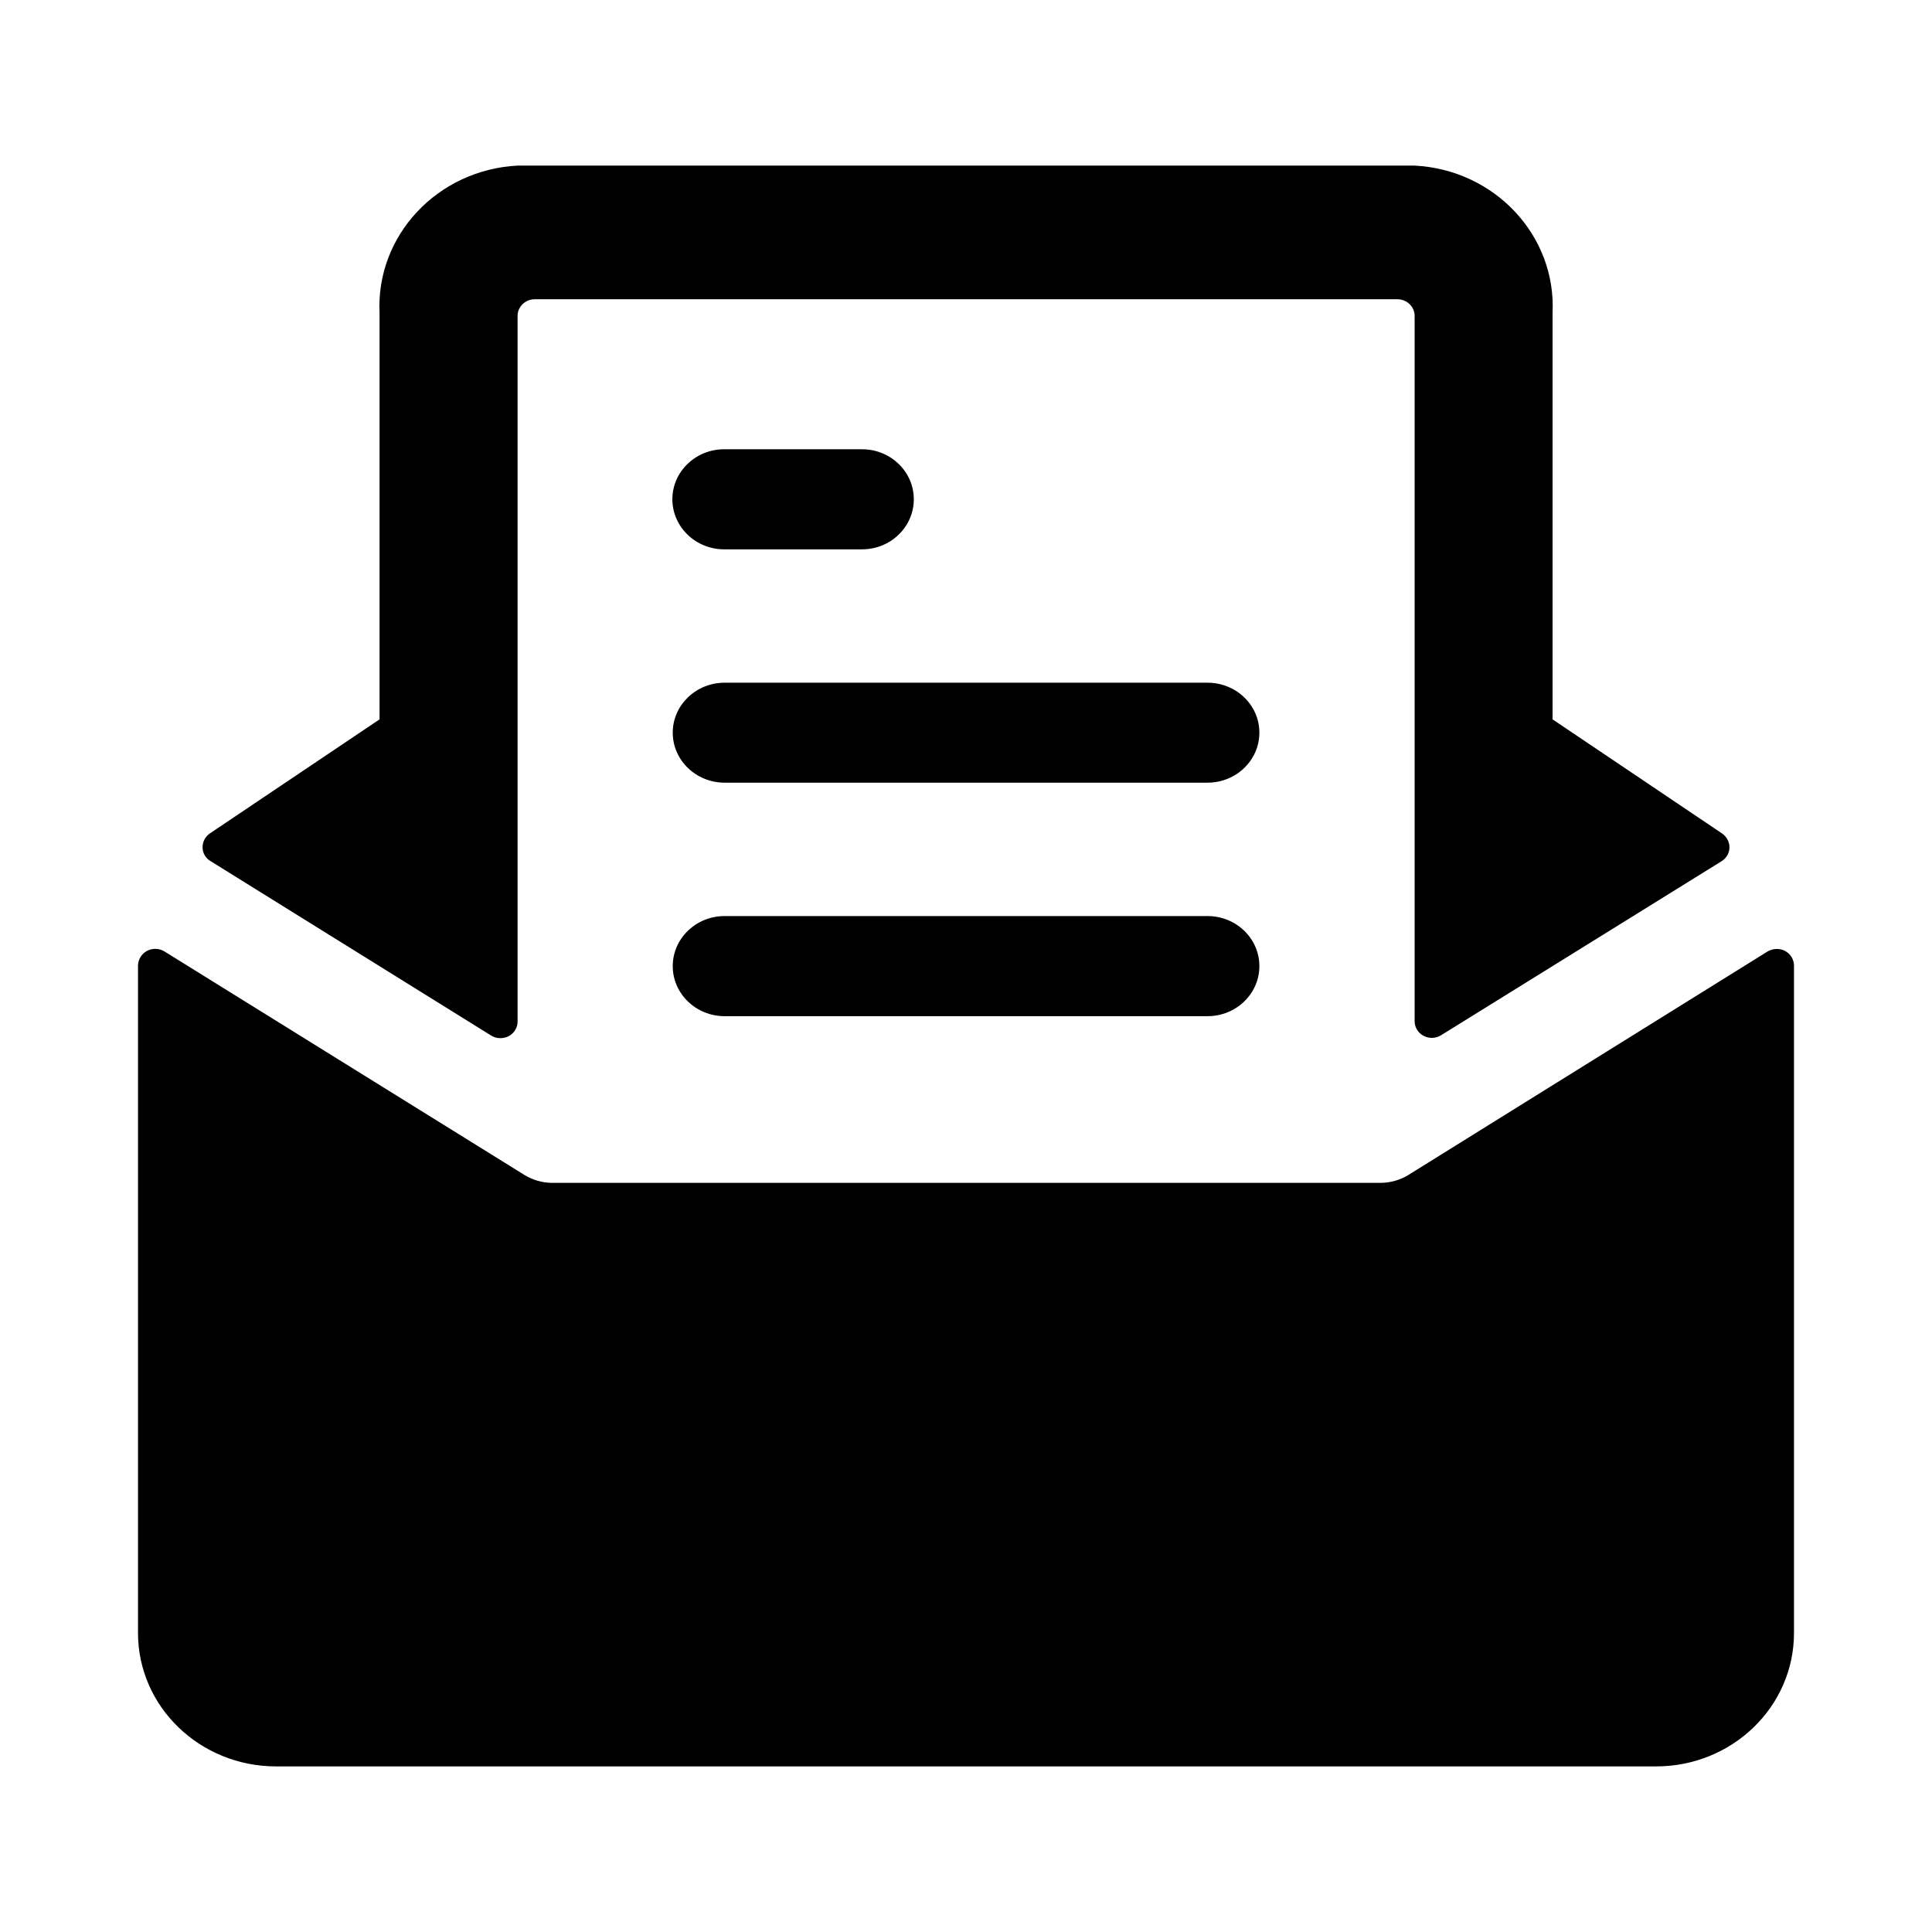
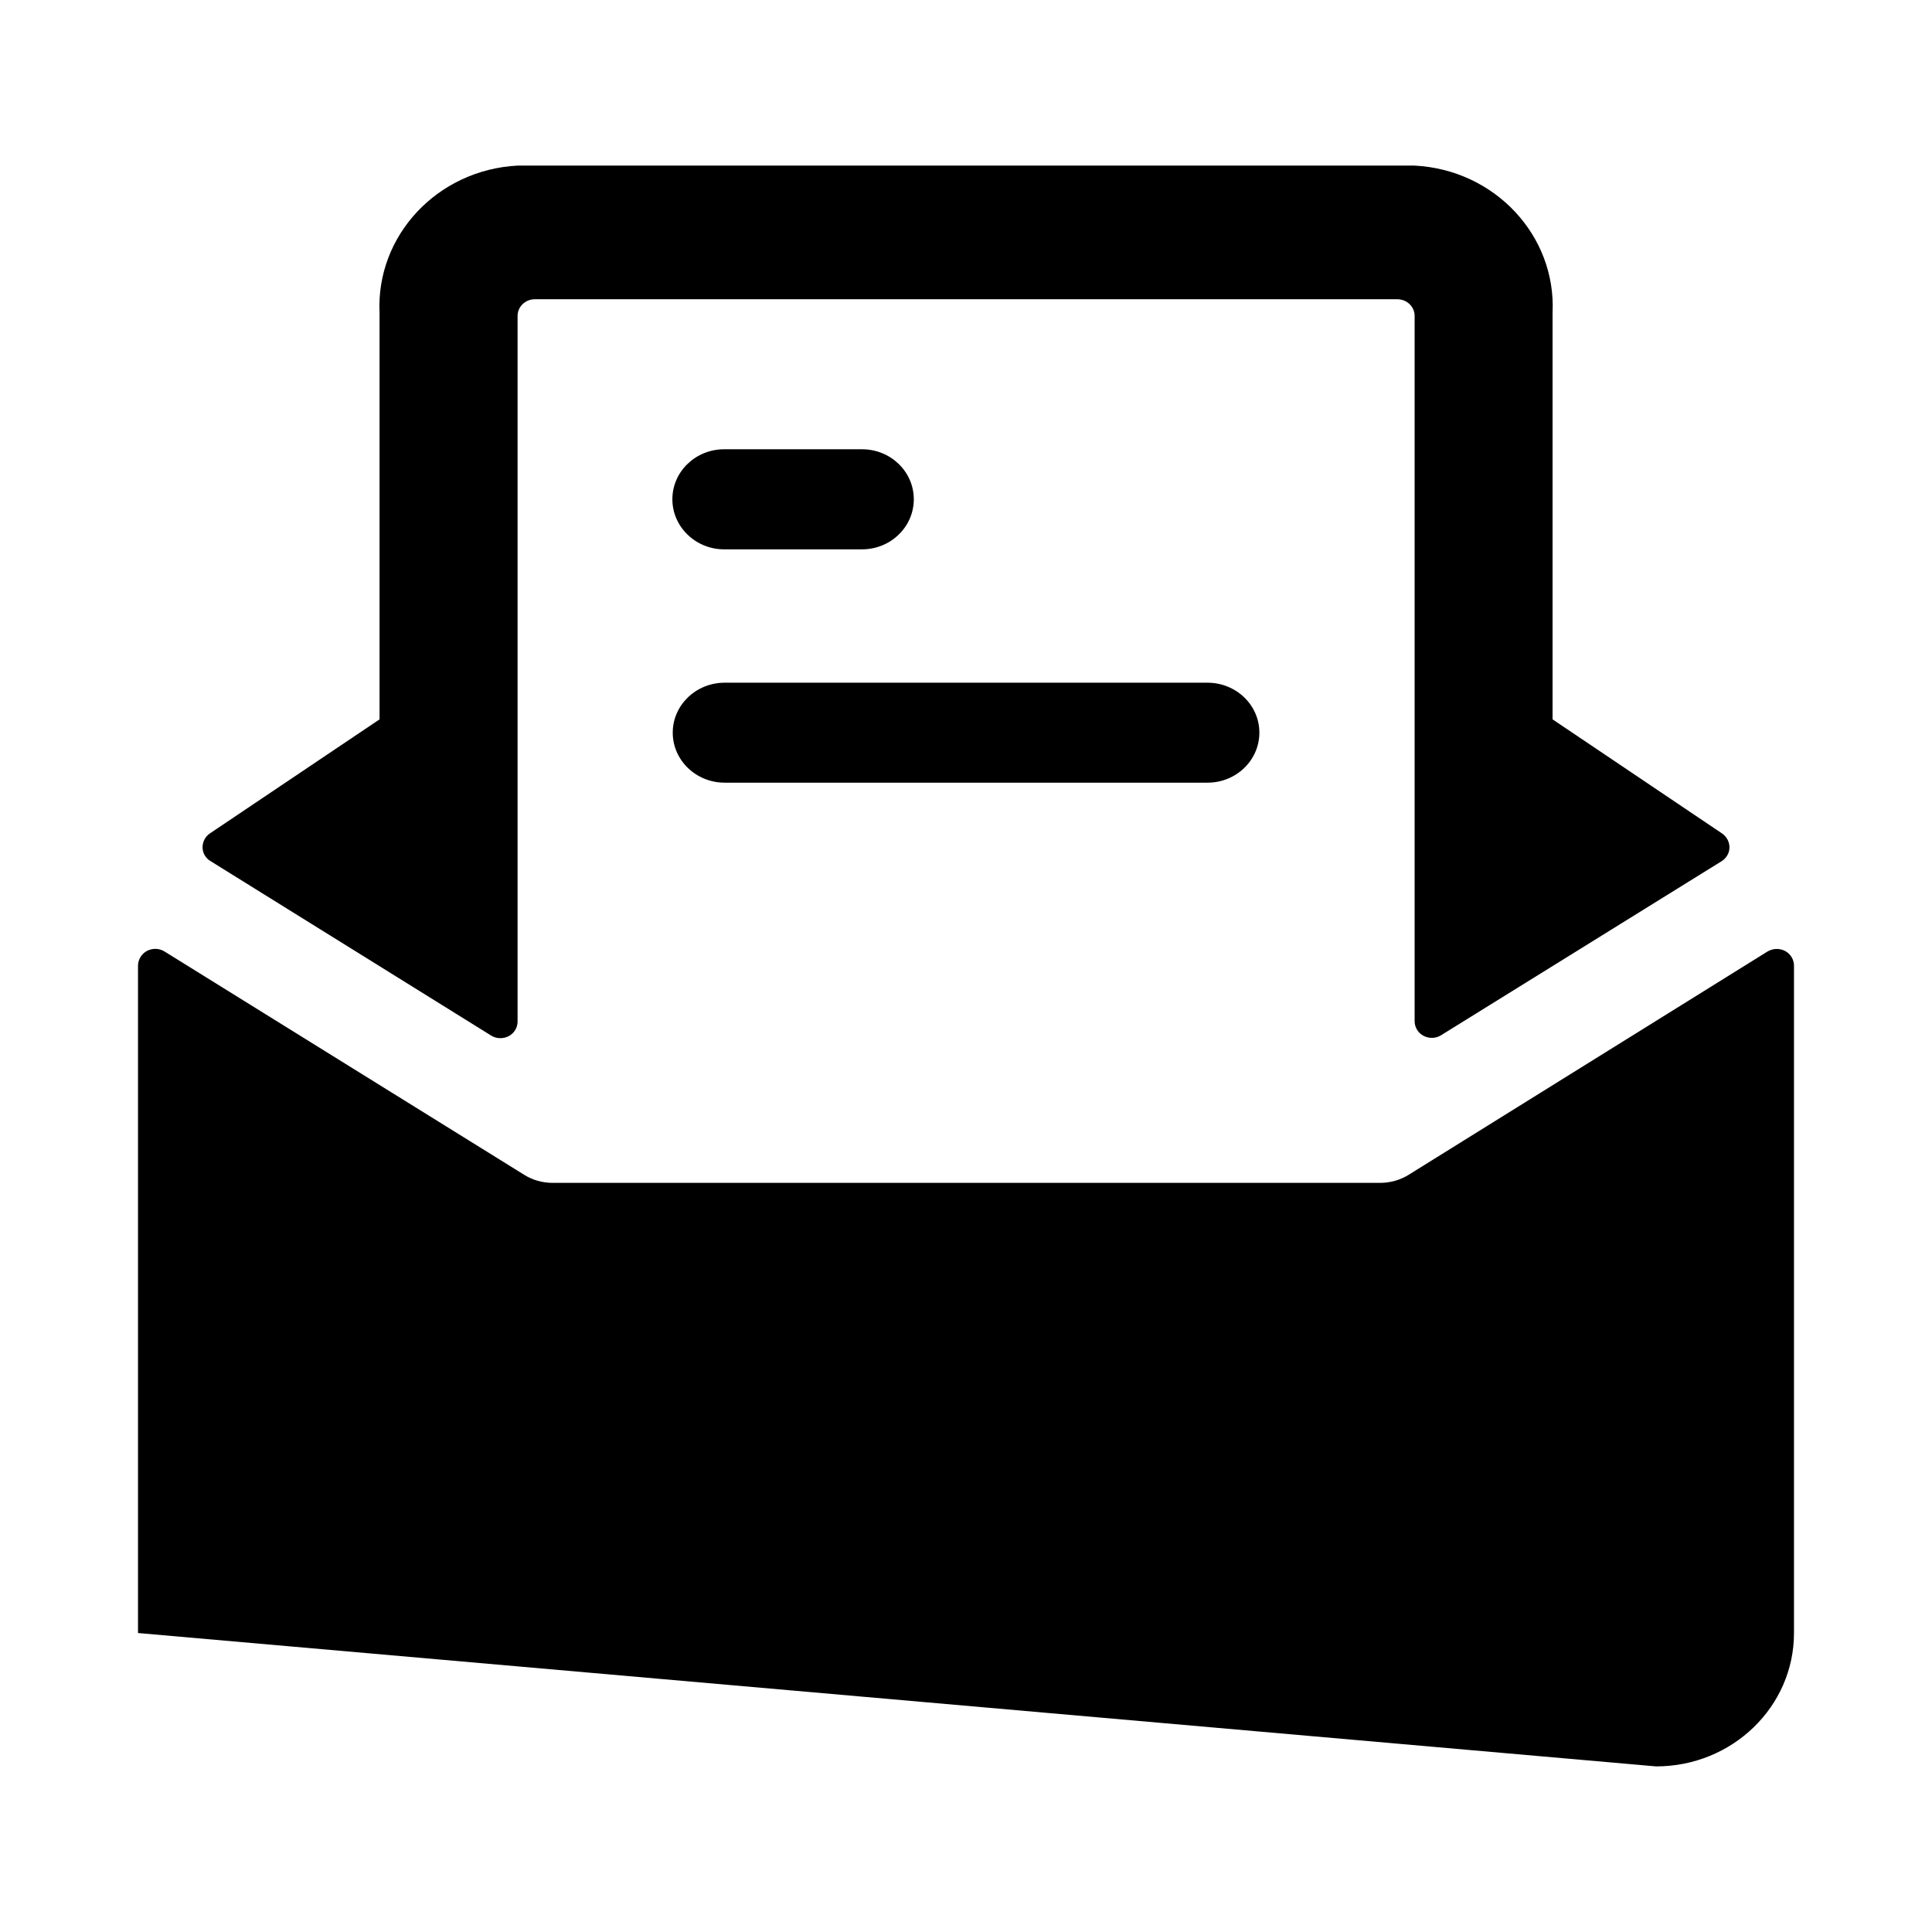
<svg xmlns="http://www.w3.org/2000/svg" version="1.1" viewBox="0 0 99.213 99.213" id="Layer_1" overflow="hidden">
  <g id="Invitation">
    <g id="Page_34">
      <g>
-         <path d=" M 7.549 48.83 C 7.267 48.984 7.092 49.273 7.087 49.582 L 7.087 83.86 C 7.087 87.644 10.267 90.709 14.176 90.709 L 85.044 90.709 C 88.956 90.709 92.126 87.644 92.126 83.86 L 92.126 49.592 C 92.126 49.278 91.953 48.987 91.674 48.838 C 91.387 48.684 91.043 48.699 90.762 48.865 L 72.32 60.34 C 71.895 60.599 71.403 60.738 70.901 60.743 L 28.348 60.743 C 27.849 60.738 27.356 60.599 26.936 60.34 L 8.452 48.863 C 8.309 48.773 8.14 48.726 7.975 48.726 C 7.829 48.726 7.685 48.763 7.549 48.83" />
+         <path d=" M 7.549 48.83 C 7.267 48.984 7.092 49.273 7.087 49.582 L 7.087 83.86 L 85.044 90.709 C 88.956 90.709 92.126 87.644 92.126 83.86 L 92.126 49.592 C 92.126 49.278 91.953 48.987 91.674 48.838 C 91.387 48.684 91.043 48.699 90.762 48.865 L 72.32 60.34 C 71.895 60.599 71.403 60.738 70.901 60.743 L 28.348 60.743 C 27.849 60.738 27.356 60.599 26.936 60.34 L 8.452 48.863 C 8.309 48.773 8.14 48.726 7.975 48.726 C 7.829 48.726 7.685 48.763 7.549 48.83" />
        <path d=" M 26.578 8.504 C 22.466 8.718 19.301 12.097 19.491 16.07 L 19.491 36.941 L 10.78 42.797 C 10.54 42.959 10.399 43.228 10.402 43.517 C 10.404 43.803 10.558 44.072 10.81 44.219 L 25.219 53.177 C 25.489 53.346 25.83 53.356 26.119 53.212 C 26.403 53.063 26.579 52.774 26.579 52.46 L 26.579 16.223 C 26.579 15.747 26.98 15.367 27.464 15.367 L 71.755 15.367 C 72.245 15.367 72.645 15.748 72.645 16.223 L 72.645 52.44 C 72.645 52.754 72.818 53.04 73.098 53.189 C 73.387 53.343 73.733 53.333 74.008 53.159 L 88.402 44.229 C 88.652 44.075 88.81 43.808 88.812 43.524 C 88.817 43.24 88.674 42.969 88.434 42.802 L 79.728 36.941 L 79.728 16.07 C 79.921 12.094 76.756 8.716 72.646 8.504 L 26.578 8.504 L 26.578 8.504 Z" />
        <path d=" M 37.186 23.071 C 35.72 23.071 34.528 24.221 34.528 25.638 C 34.528 27.052 35.72 28.21 37.186 28.21 L 44.27 28.21 C 44.972 28.21 45.652 27.939 46.147 27.456 C 46.651 26.971 46.926 26.318 46.926 25.638 C 46.926 24.221 45.737 23.071 44.27 23.071 L 37.186 23.071 Z" />
        <path d=" M 37.21 35.059 C 35.744 35.059 34.547 36.207 34.547 37.623 C 34.547 39.042 35.744 40.192 37.21 40.192 L 62.009 40.192 C 63.48 40.192 64.672 39.042 64.672 37.623 C 64.672 36.206 63.48 35.059 62.009 35.059 L 37.21 35.059 Z" />
-         <path d=" M 37.21 47.042 C 35.744 47.042 34.547 48.192 34.547 49.614 C 34.547 51.033 35.744 52.183 37.21 52.183 L 62.009 52.183 C 63.48 52.183 64.672 51.033 64.672 49.614 C 64.672 48.192 63.48 47.042 62.009 47.042 L 37.21 47.042 Z" />
      </g>
    </g>
  </g>
</svg>